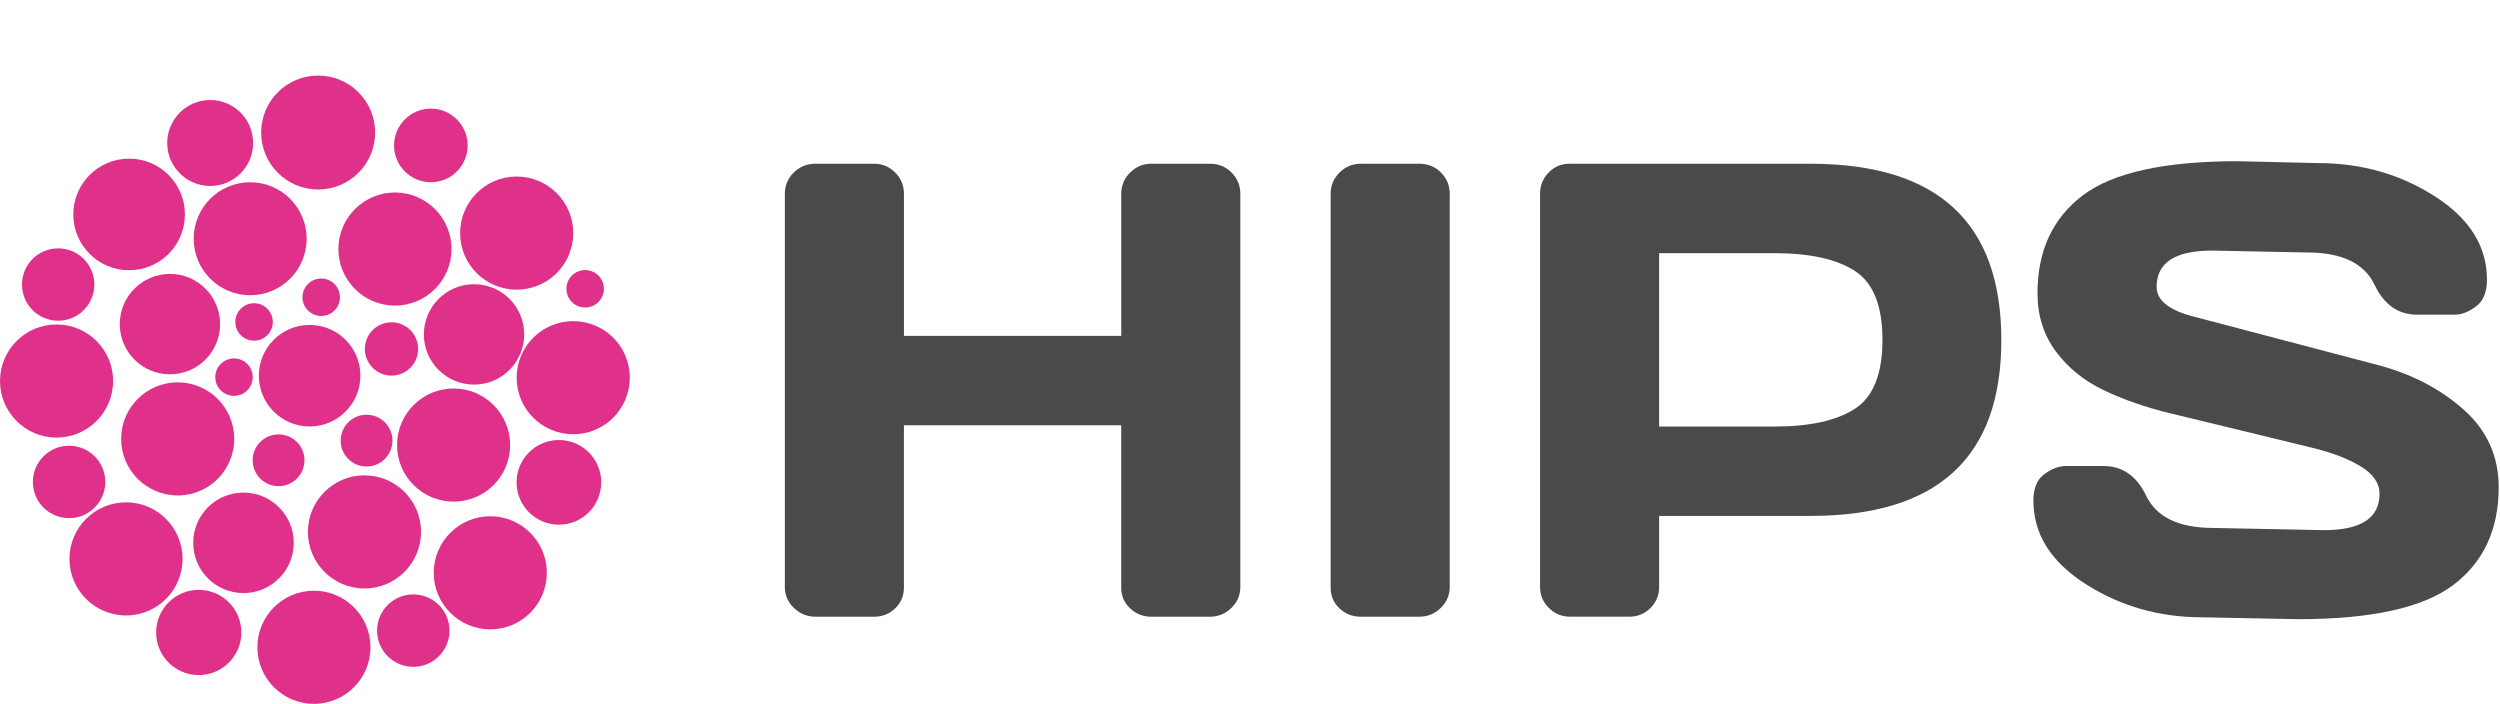
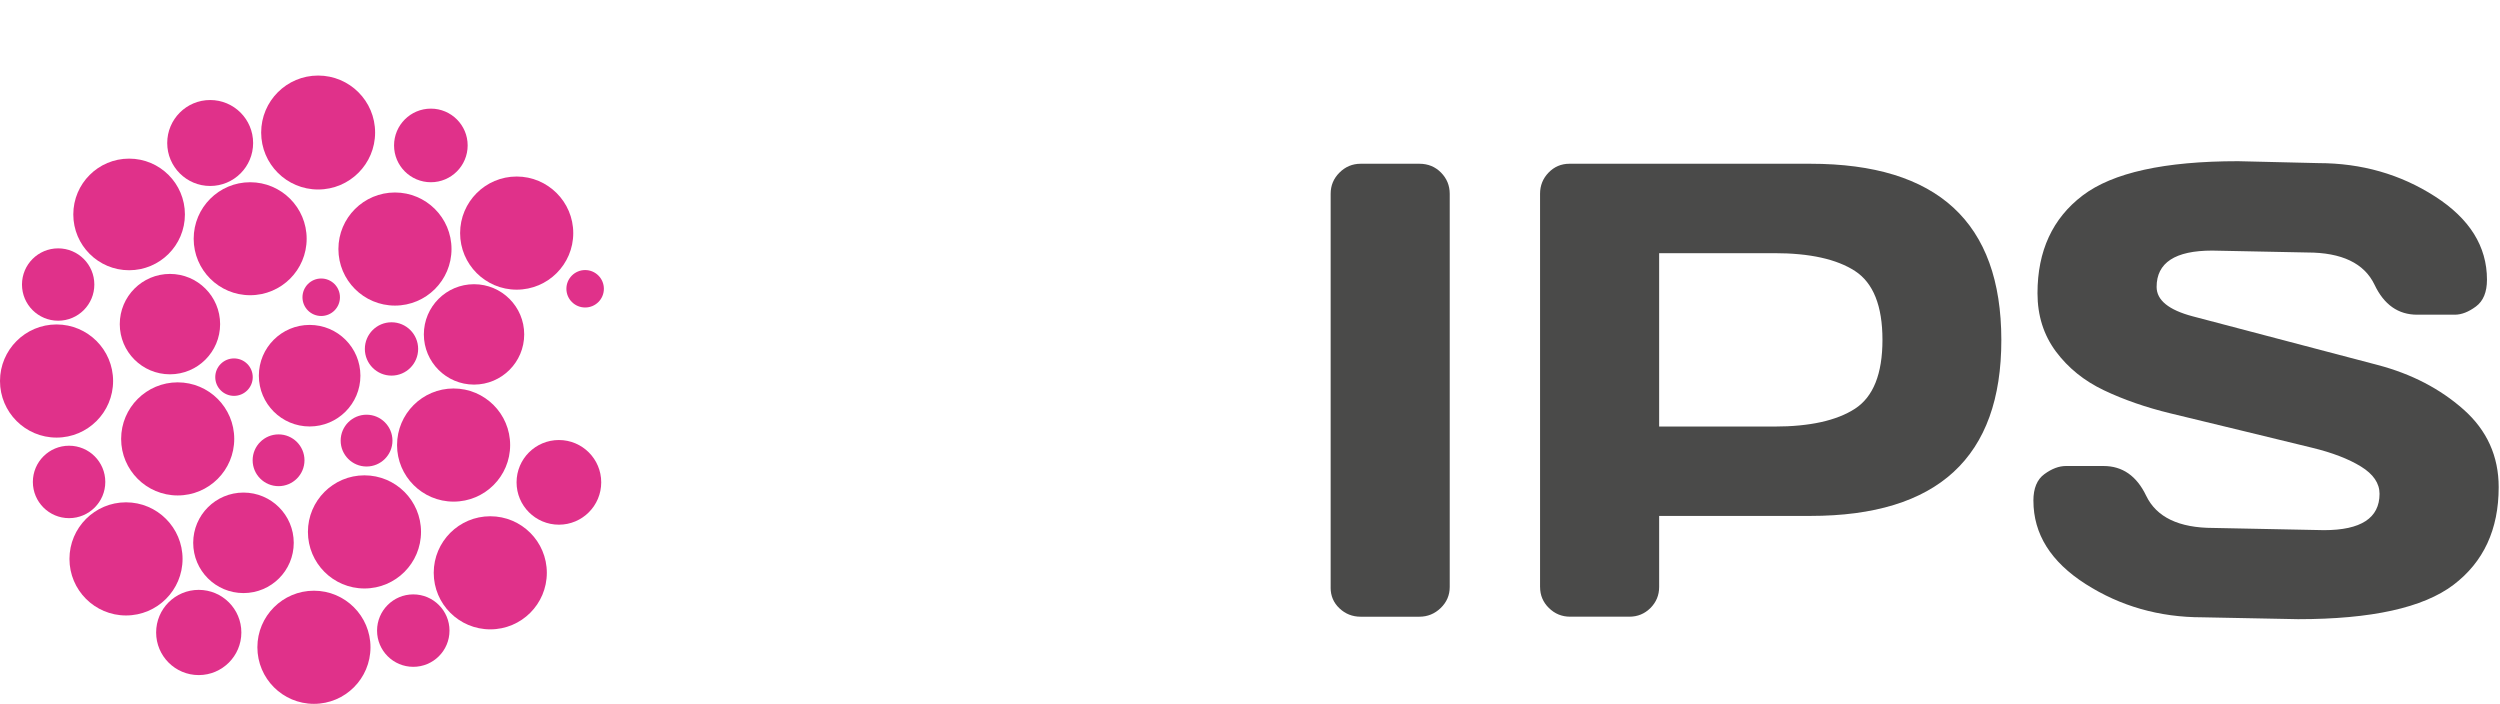
<svg xmlns="http://www.w3.org/2000/svg" id="Ebene_1" width="124.317" height="35" viewBox="0 0 124.317 35">
  <path d="m15.249,11.872c0,1.551-1.257,2.808-2.81,2.808-1.551,0-2.808-1.257-2.808-2.808s1.257-2.81,2.808-2.81c1.553,0,2.81,1.259,2.81,2.81h0Z" fill="#e0318a" />
  <path d="m17.922,18.682c0,1.395-1.13,2.525-2.525,2.525s-2.525-1.13-2.525-2.525,1.13-2.525,2.525-2.525,2.525,1.13,2.525,2.525h0Z" fill="#e0318a" />
  <path d="m12.587,7.112c0,1.179-.955,2.136-2.136,2.136s-2.136-.957-2.136-2.136c0-1.181.955-2.138,2.136-2.138s2.136.957,2.136,2.138h0Z" fill="#e0318a" />
  <path d="m18.653,6.591c0,1.564-1.268,2.832-2.834,2.832-1.564,0-2.832-1.268-2.832-2.832,0-1.566,1.268-2.834,2.832-2.834,1.566,0,2.834,1.268,2.834,2.834h0Z" fill="#e0318a" />
  <path d="m23.255,7.231c0,1.011-.819,1.831-1.829,1.831-1.011,0-1.831-.819-1.831-1.831,0-1.009.819-1.829,1.831-1.829,1.009,0,1.829.819,1.829,1.829h0Z" fill="#e0318a" />
  <path d="m29.897,23.985c0,1.164-.942,2.106-2.104,2.106-1.164,0-2.106-.942-2.106-2.106,0-1.162.942-2.104,2.106-2.104,1.162,0,2.104.942,2.104,2.104h0Z" fill="#e0318a" />
  <path d="m22.352,31.358c0,.996-.806,1.801-1.801,1.801-.994,0-1.801-.804-1.801-1.801,0-.993.806-1.801,1.801-1.801.994,0,1.801.808,1.801,1.801h0Z" fill="#e0318a" />
  <path d="m5.236,23.965c0,.994-.806,1.801-1.801,1.801s-1.801-.806-1.801-1.801c0-.994.806-1.801,1.801-1.801s1.801.806,1.801,1.801h0Z" fill="#e0318a" />
  <path d="m12.002,31.451c0,1.169-.95,2.119-2.121,2.119-1.17,0-2.117-.95-2.117-2.119,0-1.171.948-2.119,2.117-2.119,1.171,0,2.121.948,2.121,2.119h0Z" fill="#e0318a" />
  <path d="m14.607,26.993c0,1.382-1.119,2.499-2.499,2.499-1.382,0-2.501-1.117-2.501-2.499,0-1.38,1.119-2.499,2.501-2.499,1.38,0,2.499,1.119,2.499,2.499h0Z" fill="#e0318a" />
  <path d="m22.452,12.384c0,1.553-1.259,2.812-2.812,2.812-1.553,0-2.812-1.259-2.812-2.812,0-1.553,1.259-2.812,2.812-2.812,1.553,0,2.812,1.259,2.812,2.812h0Z" fill="#e0318a" />
  <path d="m25.368,22.132c0,1.553-1.259,2.812-2.812,2.812s-2.812-1.259-2.812-2.812c0-1.553,1.259-2.814,2.812-2.814s2.812,1.261,2.812,2.814h0Z" fill="#e0318a" />
  <path d="m27.192,28.484c0,1.553-1.259,2.812-2.812,2.812-1.553,0-2.812-1.259-2.812-2.812,0-1.553,1.259-2.812,2.812-2.812,1.553,0,2.812,1.259,2.812,2.812h0Z" fill="#e0318a" />
  <path d="m20.936,26.449c0,1.555-1.259,2.814-2.814,2.814-1.551,0-2.81-1.259-2.81-2.814,0-1.553,1.259-2.812,2.81-2.812,1.555,0,2.814,1.259,2.814,2.812h0Z" fill="#e0318a" />
  <path d="m18.423,32.186c0,1.555-1.259,2.814-2.812,2.814-1.553,0-2.812-1.259-2.812-2.814,0-1.551,1.259-2.812,2.812-2.812,1.553,0,2.812,1.261,2.812,2.812h0Z" fill="#e0318a" />
  <path d="m9.078,27.793c0,1.553-1.259,2.812-2.812,2.812-1.553,0-2.812-1.259-2.812-2.812,0-1.553,1.259-2.814,2.812-2.814,1.553,0,2.812,1.261,2.812,2.814h0Z" fill="#e0318a" />
  <path d="m11.648,21.825c0,1.553-1.257,2.812-2.812,2.812-1.551,0-2.812-1.259-2.812-2.812,0-1.553,1.261-2.812,2.812-2.812,1.555,0,2.812,1.259,2.812,2.812h0Z" fill="#e0318a" />
  <path d="m5.624,18.946c0,1.553-1.259,2.814-2.812,2.814s-2.812-1.261-2.812-2.814c0-1.553,1.259-2.812,2.812-2.812s2.812,1.259,2.812,2.812h0Z" fill="#e0318a" />
  <path d="m10.946,16.118c0,1.378-1.117,2.495-2.495,2.495s-2.495-1.117-2.495-2.495,1.117-2.497,2.495-2.497,2.495,1.119,2.495,2.497h0Z" fill="#e0318a" />
  <path d="m26.067,16.628c0,1.378-1.117,2.497-2.495,2.497s-2.495-1.119-2.495-2.497,1.117-2.495,2.495-2.495,2.495,1.117,2.495,2.495h0Z" fill="#e0318a" />
  <path d="m9.195,10.663c0,1.533-1.242,2.775-2.775,2.775s-2.775-1.242-2.775-2.775,1.242-2.775,2.775-2.775,2.775,1.242,2.775,2.775h0Z" fill="#e0318a" />
  <path d="m4.691,14.149c0,.994-.804,1.799-1.799,1.799-.993,0-1.799-.804-1.799-1.799s.806-1.799,1.799-1.799c.994,0,1.799.804,1.799,1.799h0Z" fill="#e0318a" />
  <path d="m20.793,17.352c0,.732-.592,1.326-1.324,1.326-.732,0-1.326-.594-1.326-1.326,0-.734.594-1.326,1.326-1.326.732,0,1.324.592,1.324,1.326h0Z" fill="#e0318a" />
  <path d="m16.905,14.782c0,.514-.417.931-.933.931-.514,0-.931-.417-.931-.931,0-.514.417-.933.931-.933.516,0,.933.419.933.933h0Z" fill="#e0318a" />
-   <path d="m30.029,14.36c0,.516-.417.931-.931.931-.514,0-.933-.415-.933-.931,0-.514.419-.931.933-.931.514,0,.931.417.931.931h0Z" fill="#e0318a" />
-   <path d="m13.566,16.011c0,.514-.417.931-.933.931-.514,0-.931-.417-.931-.931,0-.516.417-.933.931-.933.516,0,.933.417.933.933h0Z" fill="#e0318a" />
+   <path d="m30.029,14.36c0,.516-.417.931-.931.931-.514,0-.933-.415-.933-.931,0-.514.419-.931.933-.931.514,0,.931.417.931.931h0" fill="#e0318a" />
  <path d="m12.568,18.754c0,.514-.417.931-.931.931-.516,0-.933-.417-.933-.931,0-.514.417-.931.933-.931.514,0,.931.417.931.931h0Z" fill="#e0318a" />
  <path d="m15.141,22.888c0,.711-.577,1.287-1.289,1.287-.711,0-1.289-.575-1.289-1.287,0-.71.577-1.287,1.289-1.287.711,0,1.289.577,1.289,1.287h0Z" fill="#e0318a" />
  <path d="m19.516,21.911c0,.709-.577,1.287-1.289,1.287-.71,0-1.287-.577-1.287-1.287,0-.711.577-1.289,1.287-1.289.711,0,1.289.577,1.289,1.289h0Z" fill="#e0318a" />
  <path d="m28.506,11.592c0,1.553-1.261,2.812-2.814,2.812s-2.812-1.259-2.812-2.812,1.259-2.814,2.812-2.814,2.814,1.261,2.814,2.814h0Z" fill="#e0318a" />
-   <path d="m31.318,18.781c0,1.553-1.259,2.812-2.812,2.812-1.555,0-2.814-1.259-2.814-2.812s1.259-2.812,2.814-2.812c1.553,0,2.812,1.259,2.812,2.812h0Z" fill="#e0318a" />
-   <path d="m39.028,29.19V9.635c0-.408.147-.76.439-1.052.294-.292.656-.44,1.084-.44h2.922c.408,0,.756.147,1.045.44.287.292.432.644.432,1.052v7.067h10.806v-7.067c0-.408.145-.76.439-1.052.292-.292.644-.44,1.052-.44h2.922c.428,0,.788.147,1.074.44.289.292.434.644.434,1.052v19.555c0,.408-.151.756-.449,1.045-.298.287-.652.432-1.06.432h-2.922c-.408,0-.76-.14-1.052-.417-.294-.277-.439-.62-.439-1.028v-8.074h-10.806v8.074c0,.408-.145.75-.432,1.028-.289.278-.637.417-1.045.417h-2.922c-.408,0-.763-.145-1.067-.432-.304-.289-.456-.637-.456-1.045h0Z" fill="#4a4a49" />
  <path d="m66.169,29.222V9.635c0-.408.145-.76.439-1.052.292-.292.644-.44,1.052-.44h2.922c.428,0,.788.147,1.076.44.287.292.432.644.432,1.052v19.555c0,.408-.151.756-.449,1.045-.298.287-.652.432-1.06.432h-2.922c-.408,0-.76-.14-1.052-.417-.294-.277-.439-.62-.439-1.028h0Z" fill="#4a4a49" />
  <path d="m76.582,29.19V9.635c0-.408.141-.76.423-1.052.283-.292.629-.44,1.037-.44h11.983c6.326,0,9.49,2.918,9.495,8.756.006,5.838-3.16,8.756-9.495,8.756h-7.521v3.534c0,.408-.145.756-.432,1.045-.289.287-.637.432-1.045.432h-2.953c-.408,0-.76-.145-1.052-.432-.294-.289-.439-.637-.439-1.045h0Zm5.922-7.979h5.732c1.76,0,3.095-.296,4.006-.886.911-.592,1.367-1.734,1.367-3.425s-.456-2.832-1.367-3.425c-.911-.59-2.246-.886-4.006-.886h-5.732v8.622h0Z" fill="#4a4a49" />
  <path d="m101.114,24.901c0-.618.182-1.06.549-1.326.367-.268.723-.402,1.069-.402h1.87c.942,0,1.648.493,2.119,1.477.514,1.069,1.629,1.603,3.346,1.603l5.497.11c1.842,0,2.763-.603,2.763-1.806,0-.525-.307-.978-.924-1.358-.616-.38-1.432-.693-2.449-.939-1.015-.246-2.13-.518-3.346-.814-1.216-.294-2.438-.59-3.667-.888-1.225-.296-2.331-.68-3.316-1.149-.985-.467-1.782-1.112-2.393-1.931-.609-.821-.914-1.786-.914-2.896,0-2.106.749-3.724,2.246-4.862,1.497-1.136,4.073-1.704,7.728-1.704l3.989.095c2.147,0,4.082.551,5.803,1.657,1.722,1.104,2.585,2.484,2.585,4.138,0,.618-.182,1.063-.549,1.335-.367.272-.717.408-1.052.408h-1.87c-.942,0-1.65-.497-2.121-1.492-.512-1.067-1.628-1.601-3.345-1.601l-4.728-.095c-1.844,0-2.763.603-2.763,1.806,0,.659.6,1.147,1.799,1.464,1.199.315,2.611.687,4.237,1.115,1.624.426,3.277.862,4.959,1.304,1.68.443,3.102,1.181,4.268,2.214,1.164,1.032,1.747,2.32,1.747,3.862,0,2.104-.752,3.724-2.253,4.86-1.503,1.136-4.076,1.704-7.721,1.704l-4.758-.093c-2.147,0-4.084-.553-5.812-1.657-1.728-1.106-2.592-2.484-2.592-4.14h0Z" fill="#4a4a49" />
</svg>